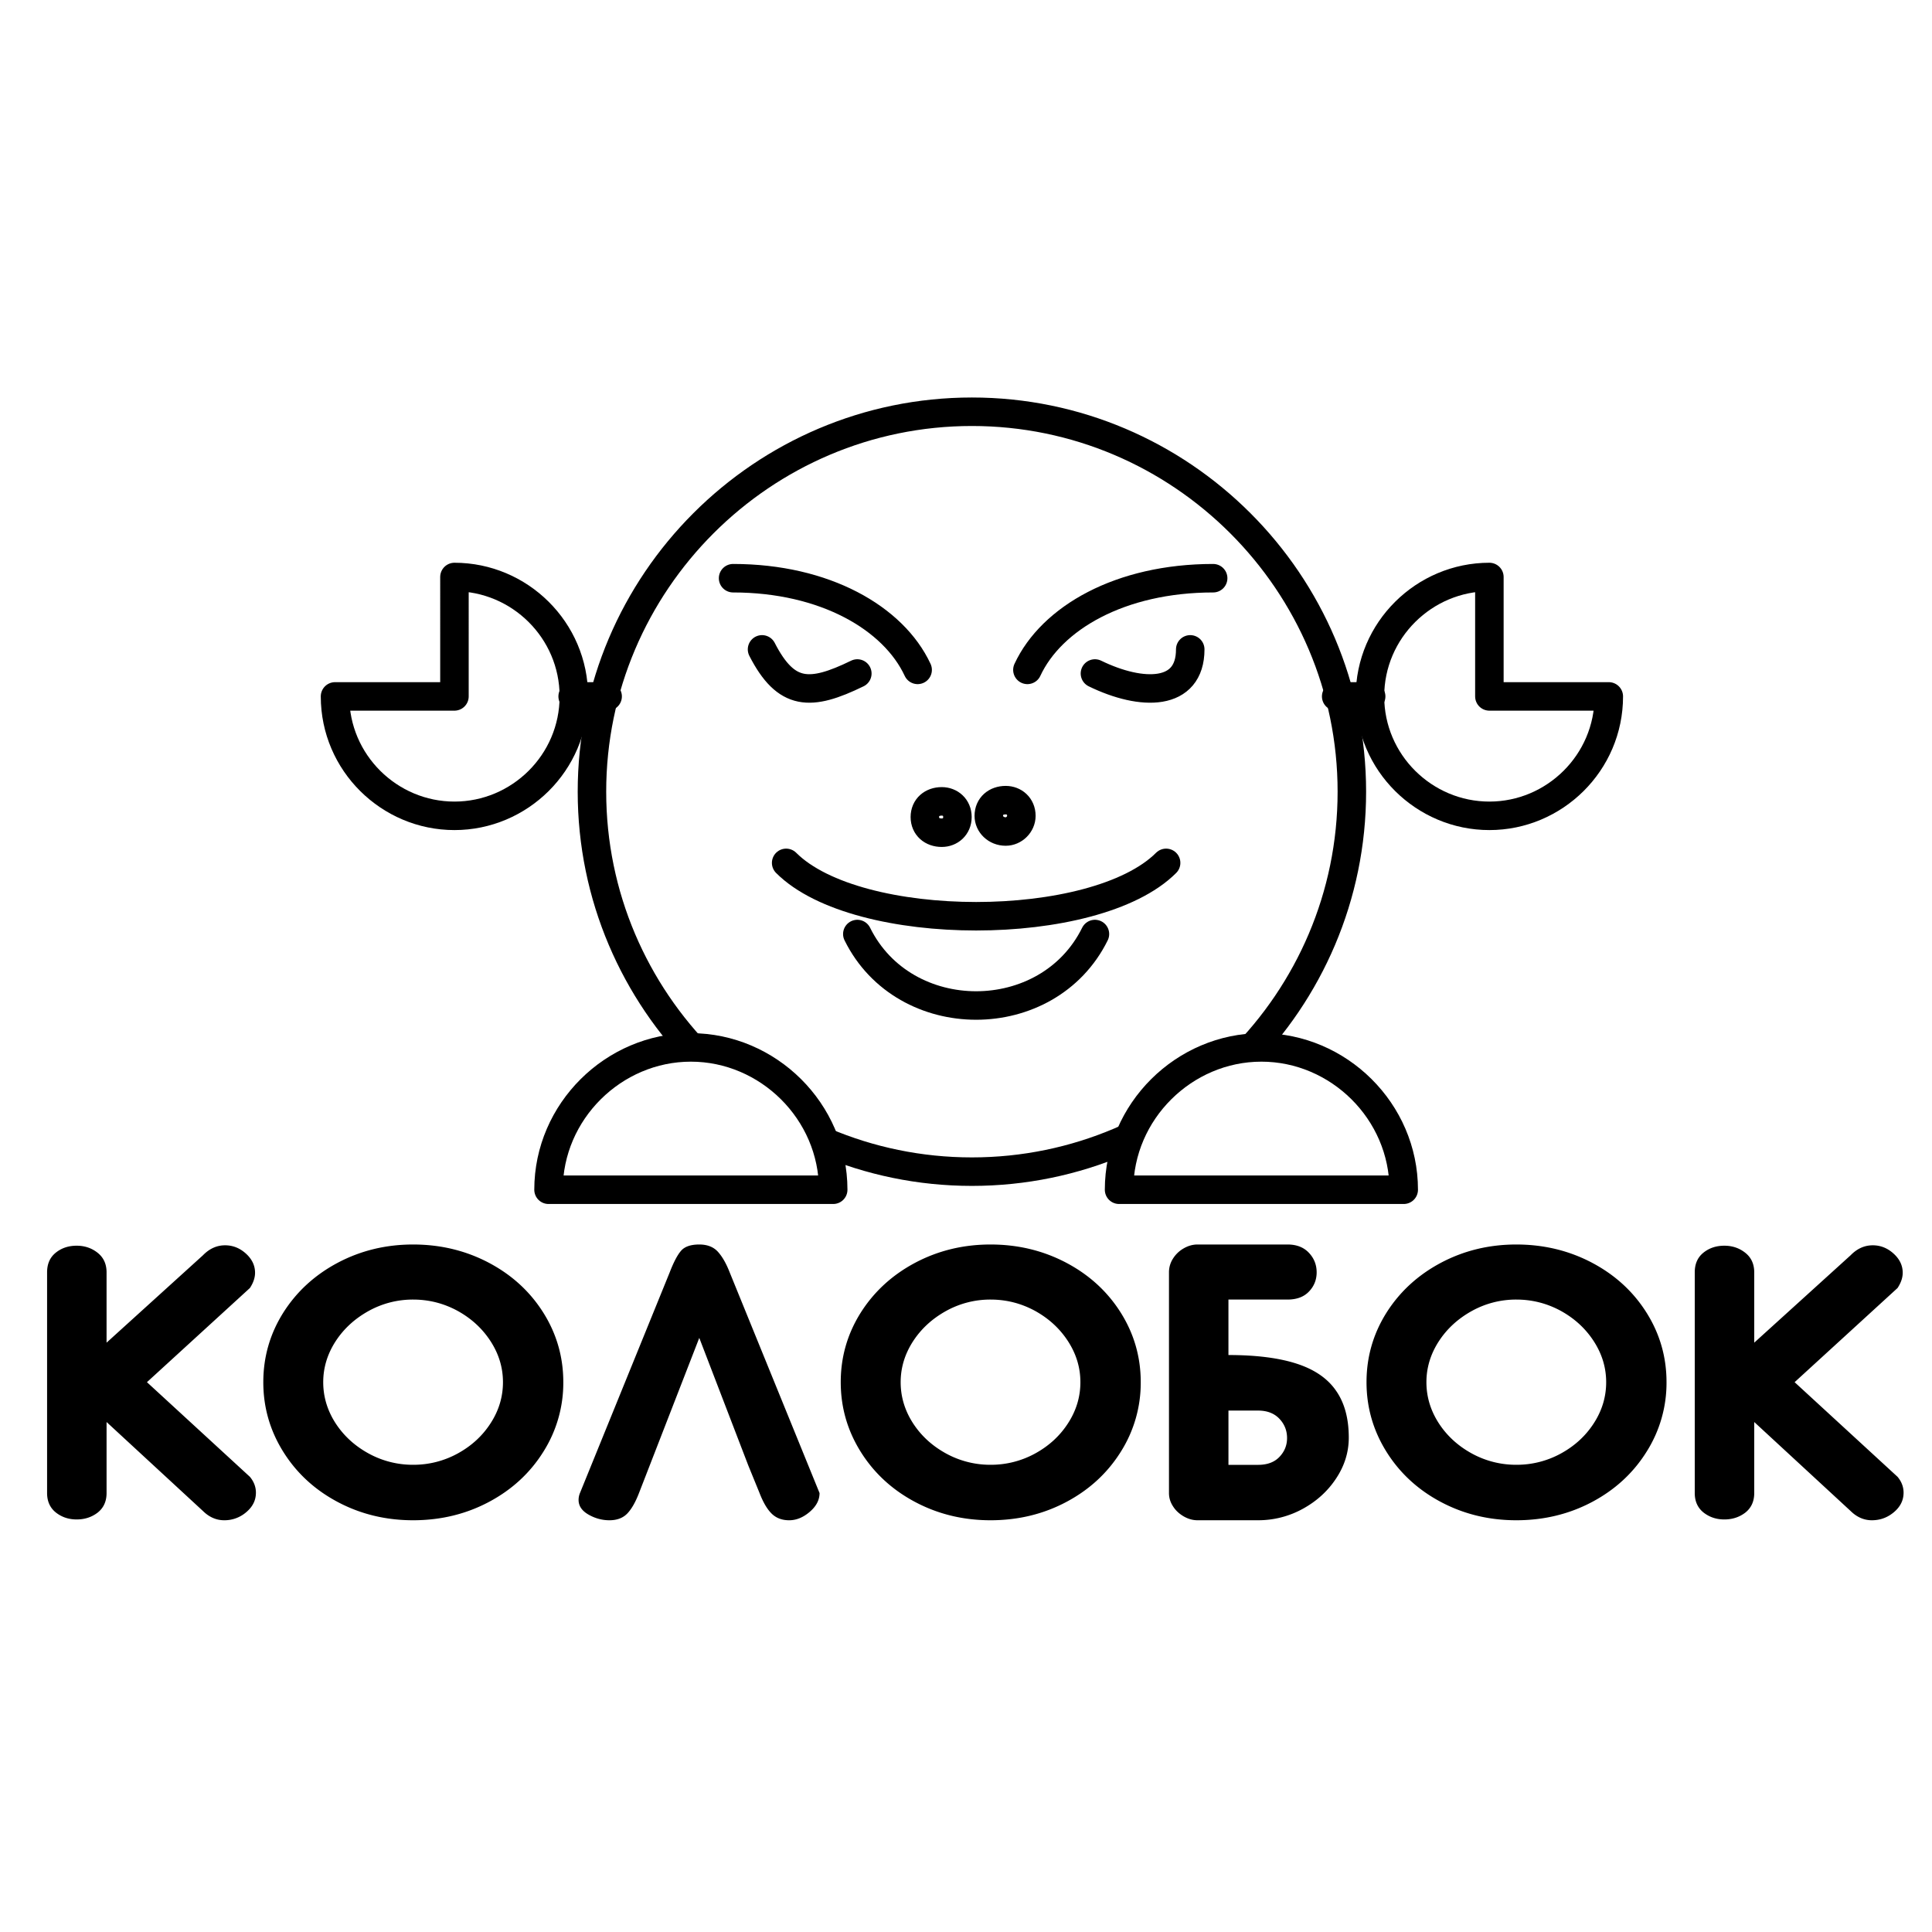
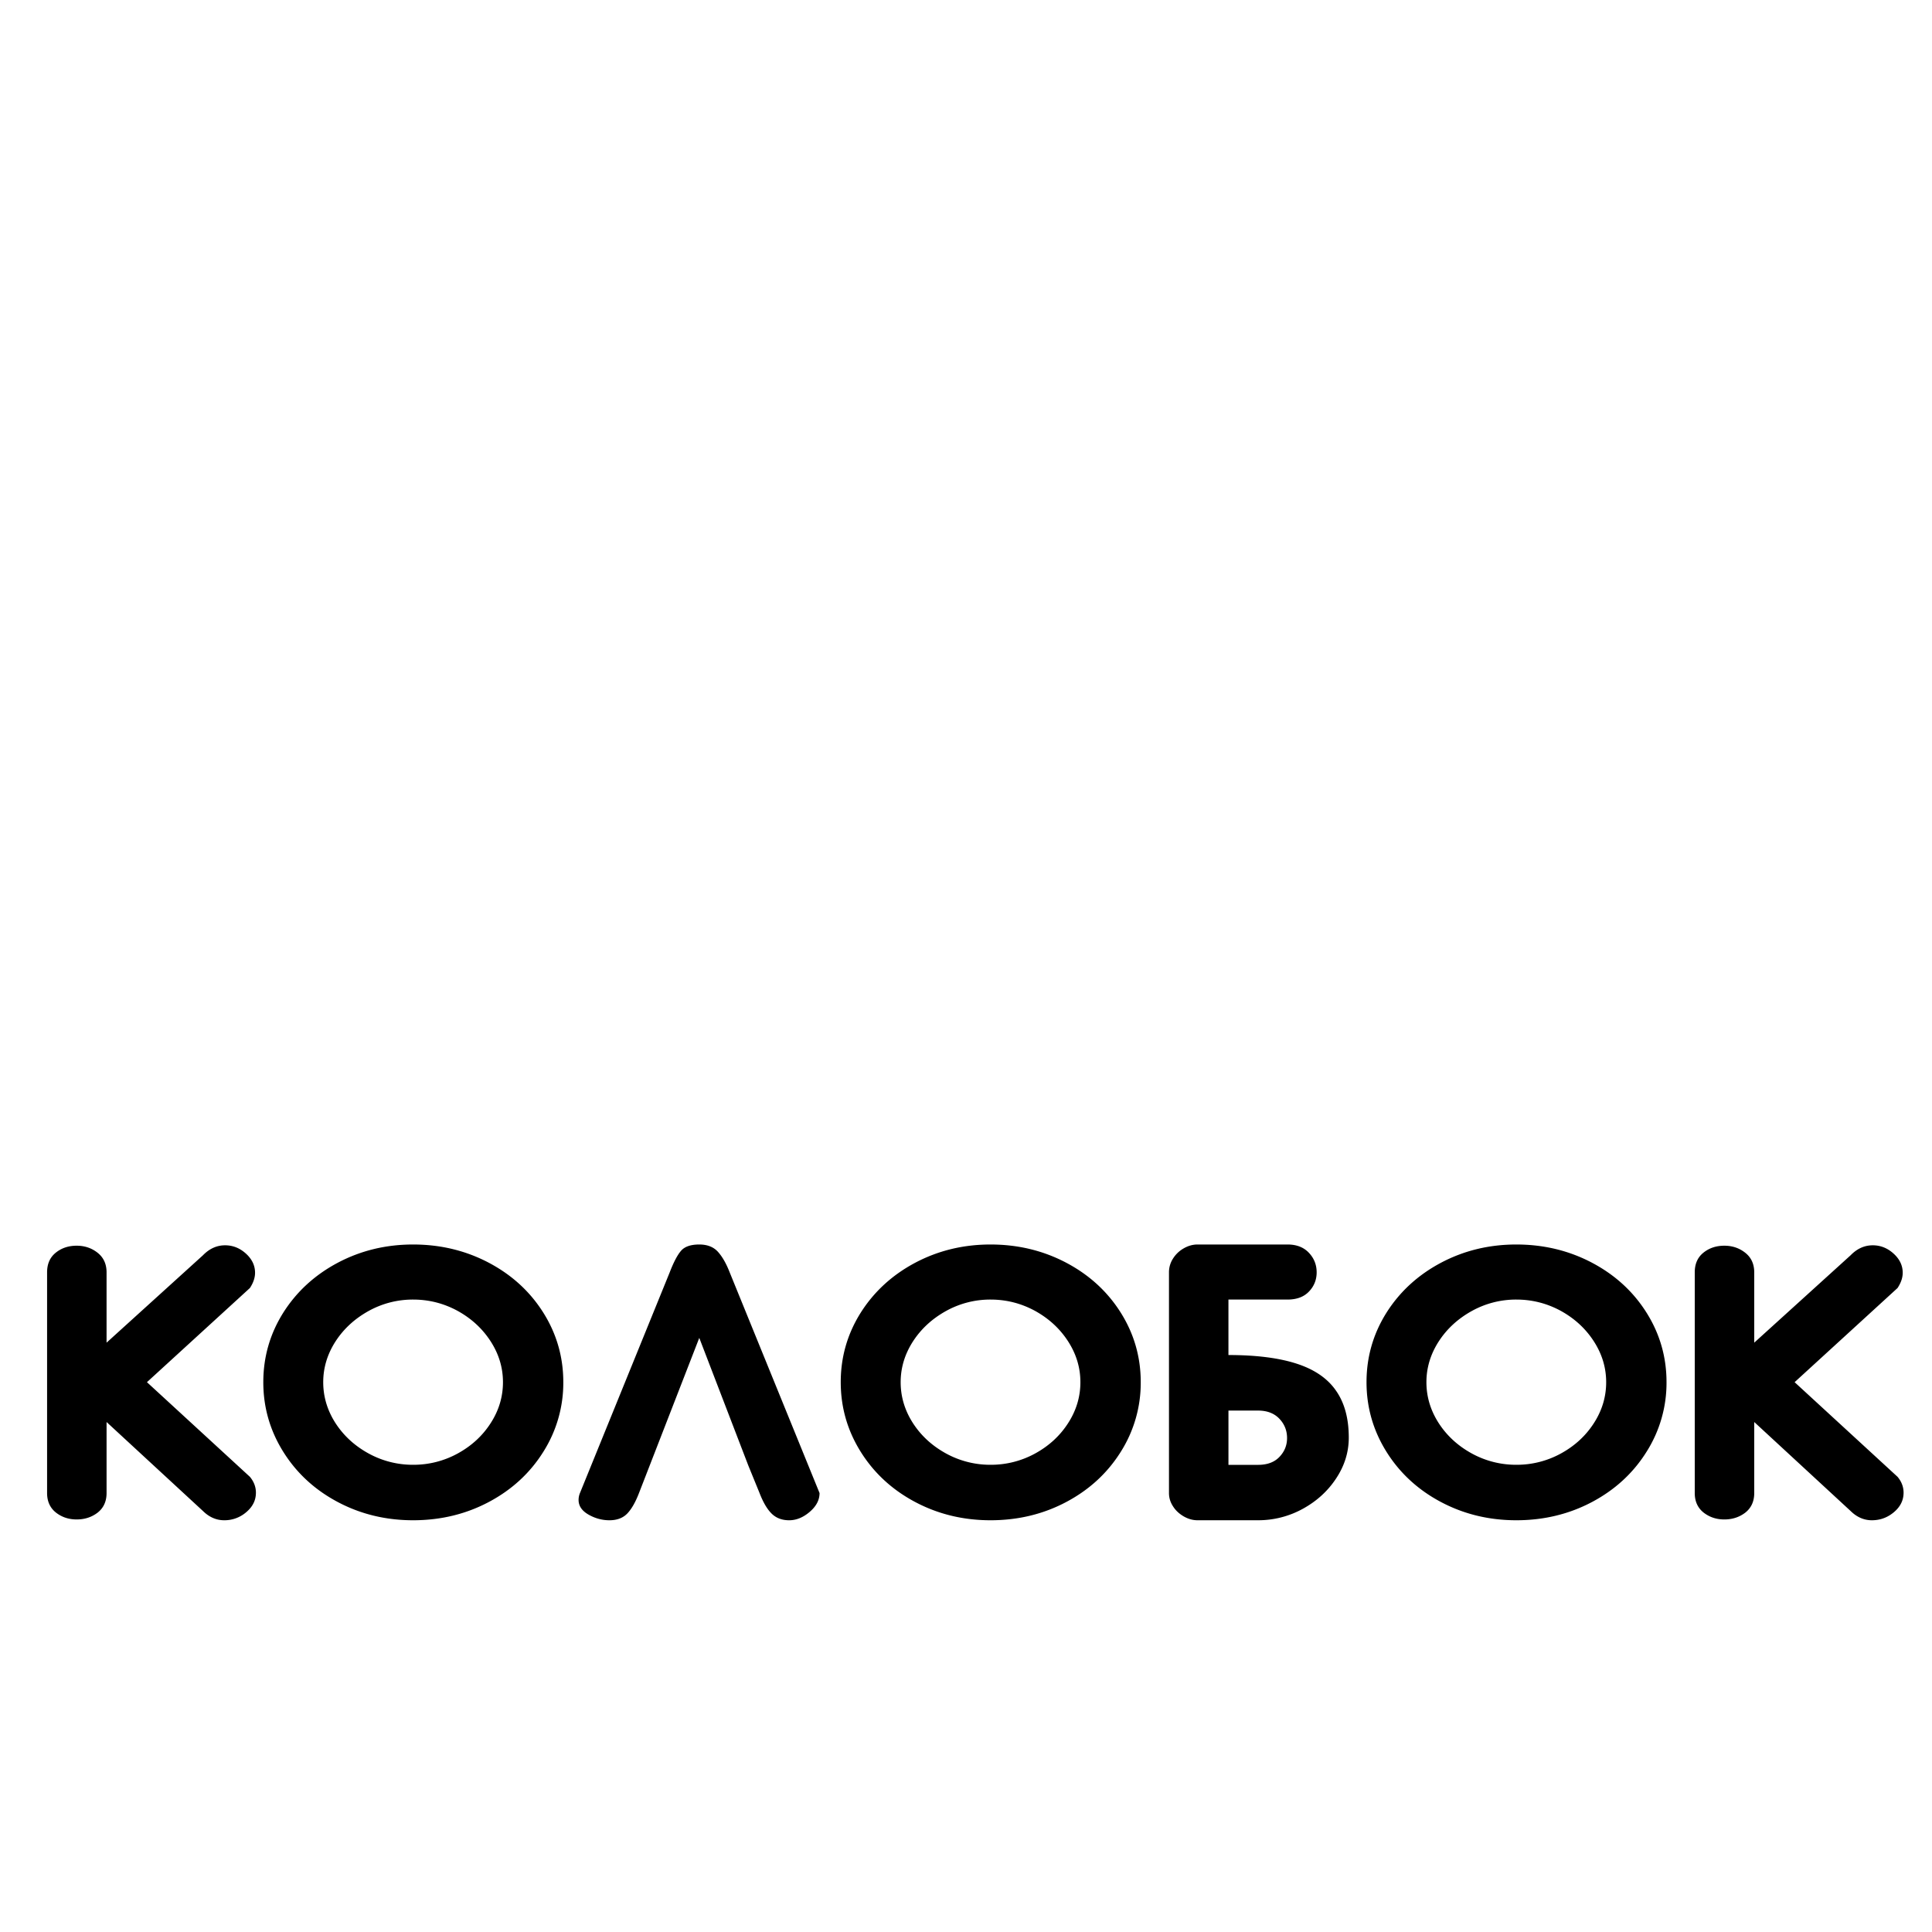
<svg xmlns="http://www.w3.org/2000/svg" width="2500" height="2500" viewBox="0 0 192.756 192.756">
-   <path fill-rule="evenodd" clip-rule="evenodd" fill="#fff" d="M0 0h192.756v192.756H0V0z" />
  <path d="M14.661 137.9l10.273-9.396c.339-.518.513-1.021.513-1.52 0-.723-.303-1.36-.91-1.911s-1.299-.829-2.079-.829c-.831 0-1.56.332-2.202.988l-9.624 8.726v-7.014c0-.829-.296-1.479-.888-1.95-.592-.472-1.292-.71-2.094-.71-.816 0-1.509.231-2.086.696s-.866 1.115-.866 1.964v22.018c0 .829.296 1.479.88 1.944.585.458 1.271.689 2.072.689.809 0 1.509-.231 2.101-.689.585-.465.881-1.115.881-1.944v-7.087l9.624 8.885c.621.61 1.328.916 2.115.916a3.31 3.31 0 0 0 2.202-.81c.643-.544.96-1.188.96-1.944 0-.57-.202-1.102-.6-1.579L14.661 137.9zM41.214 129.658c1.588 0 3.068.379 4.455 1.135 1.379.764 2.476 1.779 3.292 3.046.815 1.268 1.22 2.621 1.22 4.062 0 1.453-.405 2.813-1.228 4.088-.816 1.268-1.914 2.275-3.299 3.032a9.157 9.157 0 0 1-4.44 1.121 9.156 9.156 0 0 1-4.425-1.121c-1.386-.757-2.491-1.765-3.314-3.032-.815-1.268-1.227-2.629-1.227-4.088 0-1.446.412-2.801 1.227-4.068.823-1.267 1.928-2.275 3.307-3.039a9.09 9.09 0 0 1 4.432-1.136zM26.27 137.9c0 2.508.664 4.817 1.985 6.934 1.321 2.117 3.126 3.789 5.422 5.011 2.295 1.221 4.808 1.831 7.537 1.831 2.75 0 5.277-.61 7.573-1.831 2.296-1.222 4.108-2.894 5.429-5.011a12.843 12.843 0 0 0 1.985-6.934c0-2.509-.664-4.817-1.985-6.921s-3.133-3.77-5.437-4.99c-2.303-1.215-4.822-1.825-7.566-1.825-2.722 0-5.227.61-7.523 1.825-2.295 1.221-4.107 2.887-5.436 4.99-1.32 2.104-1.984 4.413-1.984 6.921zM57.862 148.962a1.821 1.821 0 0 0-.137.684c0 .597.325 1.081.982 1.46.657.378 1.357.57 2.093.57.751 0 1.336-.219 1.769-.657.426-.438.823-1.121 1.184-2.057l6.014-15.481 4.895 12.741 1.119 2.74c.354.916.751 1.599 1.199 2.044.447.444 1.032.67 1.754.67.715 0 1.4-.278 2.058-.843.65-.558.975-1.181.975-1.871l-8.966-22.018c-.347-.889-.737-1.572-1.177-2.057-.44-.484-1.062-.724-1.855-.724-.845 0-1.451.206-1.812.617-.361.412-.744 1.135-1.141 2.163l-8.954 22.019zM98.824 129.658c1.59 0 3.068.379 4.455 1.135 1.379.764 2.477 1.779 3.293 3.046.814 1.268 1.219 2.621 1.219 4.062 0 1.453-.404 2.813-1.227 4.088-.816 1.268-1.914 2.275-3.299 3.032a9.158 9.158 0 0 1-4.441 1.121 9.155 9.155 0 0 1-4.424-1.121c-1.386-.757-2.491-1.765-3.313-3.032-.816-1.268-1.228-2.629-1.228-4.088 0-1.446.412-2.801 1.228-4.068.823-1.267 1.927-2.275 3.306-3.039a9.094 9.094 0 0 1 4.431-1.136zM83.881 137.9c0 2.508.664 4.817 1.985 6.934 1.322 2.117 3.126 3.789 5.422 5.011 2.295 1.221 4.808 1.831 7.536 1.831 2.752 0 5.277-.61 7.574-1.831 2.297-1.222 4.107-2.894 5.43-5.011a12.85 12.85 0 0 0 1.984-6.934c0-2.509-.664-4.817-1.984-6.921-1.322-2.104-3.133-3.77-5.438-4.99-2.303-1.215-4.822-1.825-7.566-1.825-2.721 0-5.226.61-7.522 1.825-2.295 1.221-4.107 2.887-5.436 4.99-1.321 2.104-1.985 4.413-1.985 6.921zM119.48 151.676h6.035a9.212 9.212 0 0 0 4.455-1.135c1.393-.764 2.504-1.771 3.342-3.046.838-1.267 1.256-2.621 1.256-4.061 0-1.898-.418-3.458-1.264-4.672-.836-1.221-2.143-2.124-3.912-2.7-1.77-.578-4.043-.87-6.83-.87v-5.534h5.891c.918 0 1.633-.265 2.139-.796.512-.53.771-1.175.771-1.918 0-.756-.26-1.413-.779-1.957-.52-.551-1.229-.823-2.131-.823h-8.973c-.484 0-.945.133-1.393.392a3 3 0 0 0-1.062 1.022 2.513 2.513 0 0 0-.396 1.366v22.018c0 .464.129.902.396 1.313.26.418.621.75 1.062 1.009.448.259.909.392 1.393.392zm6.036-5.528h-2.953v-5.415h2.953c.902 0 1.609.272 2.123.81.512.537.771 1.182.771 1.932 0 .723-.252 1.347-.758 1.878-.504.53-1.213.795-2.136.795zM151.281 129.658c1.588 0 3.068.379 4.455 1.135 1.379.764 2.477 1.779 3.291 3.046.816 1.268 1.221 2.621 1.221 4.062 0 1.453-.404 2.813-1.227 4.088-.816 1.268-1.914 2.275-3.299 3.032a9.158 9.158 0 0 1-4.441 1.121 9.168 9.168 0 0 1-4.426-1.121c-1.385-.757-2.49-1.765-3.312-3.032-.816-1.268-1.229-2.629-1.229-4.088 0-1.446.412-2.801 1.229-4.068.822-1.267 1.928-2.275 3.307-3.039a9.083 9.083 0 0 1 4.431-1.136zm-14.943 8.242c0 2.508.664 4.817 1.984 6.934 1.322 2.117 3.127 3.789 5.422 5.011 2.297 1.221 4.809 1.831 7.537 1.831 2.75 0 5.277-.61 7.574-1.831 2.295-1.222 4.107-2.894 5.428-5.011a12.835 12.835 0 0 0 1.986-6.934c0-2.509-.664-4.817-1.986-6.921-1.32-2.104-3.133-3.77-5.436-4.99-2.303-1.215-4.822-1.825-7.566-1.825-2.721 0-5.227.61-7.521 1.825-2.297 1.221-4.109 2.887-5.438 4.99-1.32 2.104-1.984 4.413-1.984 6.921zM179.049 137.9l10.271-9.396c.34-.518.514-1.021.514-1.52 0-.723-.303-1.36-.91-1.911s-1.299-.829-2.078-.829c-.832 0-1.561.332-2.203.988l-9.623 8.726v-7.014c0-.829-.297-1.479-.889-1.95-.592-.472-1.291-.71-2.094-.71-.814 0-1.508.231-2.086.696s-.865 1.115-.865 1.964v22.018c0 .829.295 1.479.879 1.944.586.458 1.271.689 2.072.689.809 0 1.51-.231 2.102-.689.584-.465.881-1.115.881-1.944v-7.087l9.623 8.885c.621.61 1.328.916 2.115.916.83 0 1.566-.271 2.203-.81.643-.544.959-1.188.959-1.944 0-.57-.201-1.102-.6-1.579l-10.271-9.443z" fill-rule="evenodd" clip-rule="evenodd" />
-   <path d="M96.967 41.08c20.88 0 37.908 17.029 37.908 37.908s-17.027 37.908-37.908 37.908c-20.879 0-37.908-17.029-37.908-37.908S76.088 41.08 96.967 41.08z" fill-rule="evenodd" clip-rule="evenodd" fill="#fff" stroke="#000" stroke-width="2.843" stroke-linecap="round" stroke-linejoin="round" stroke-miterlimit="2.613" />
-   <path d="M125.85 118.701h-14.2c0-7.822 6.498-14.2 14.199-14.2 7.703 0 14.201 6.378 14.201 14.2h-14.2zm-56.922 0H54.727c0-7.822 6.499-14.2 14.201-14.2s14.201 6.378 14.201 14.2H68.928zm79.668-49.22V57.567c-6.5 0-11.914 5.295-11.914 11.914s5.414 11.914 11.914 11.914c6.498 0 11.914-5.295 11.914-11.914h-11.914zm-103.256 0V57.567c6.499 0 11.914 5.295 11.914 11.914S51.839 81.395 45.34 81.395 33.426 76.1 33.426 69.481H45.34z" fill-rule="evenodd" clip-rule="evenodd" fill="#fff" stroke="#000" stroke-width="2.843" stroke-linecap="round" stroke-linejoin="round" stroke-miterlimit="2.613" />
-   <path d="M136.801 69.481h-3.49m-76.177 0h3.49M73.14 57.688c9.146 0 16.006 3.971 18.413 9.146m29.484-9.146c-9.268 0-16.127 3.971-18.533 9.146m-26.476-2.046c2.407 4.694 4.814 4.694 9.507 2.407m33.215-2.407c0 4.694-4.814 4.694-9.508 2.407M93.959 79.951c-.962 0-1.685.602-1.685 1.564 0 .962.722 1.564 1.685 1.564.842 0 1.564-.602 1.564-1.564 0-.962-.722-1.564-1.564-1.564zm6.379-.12c.842 0 1.564.602 1.564 1.565 0 .842-.723 1.564-1.564 1.564-.963 0-1.686-.723-1.686-1.564 0-.963.723-1.565 1.686-1.565zm-21.903 6.258c7.1 7.1 30.807 7.1 37.909 0m-30.809 7.1c4.693 9.507 19.014 9.507 23.707 0" fill="none" stroke="#000" stroke-width="2.843" stroke-linecap="round" stroke-linejoin="round" stroke-miterlimit="2.613" />
</svg>